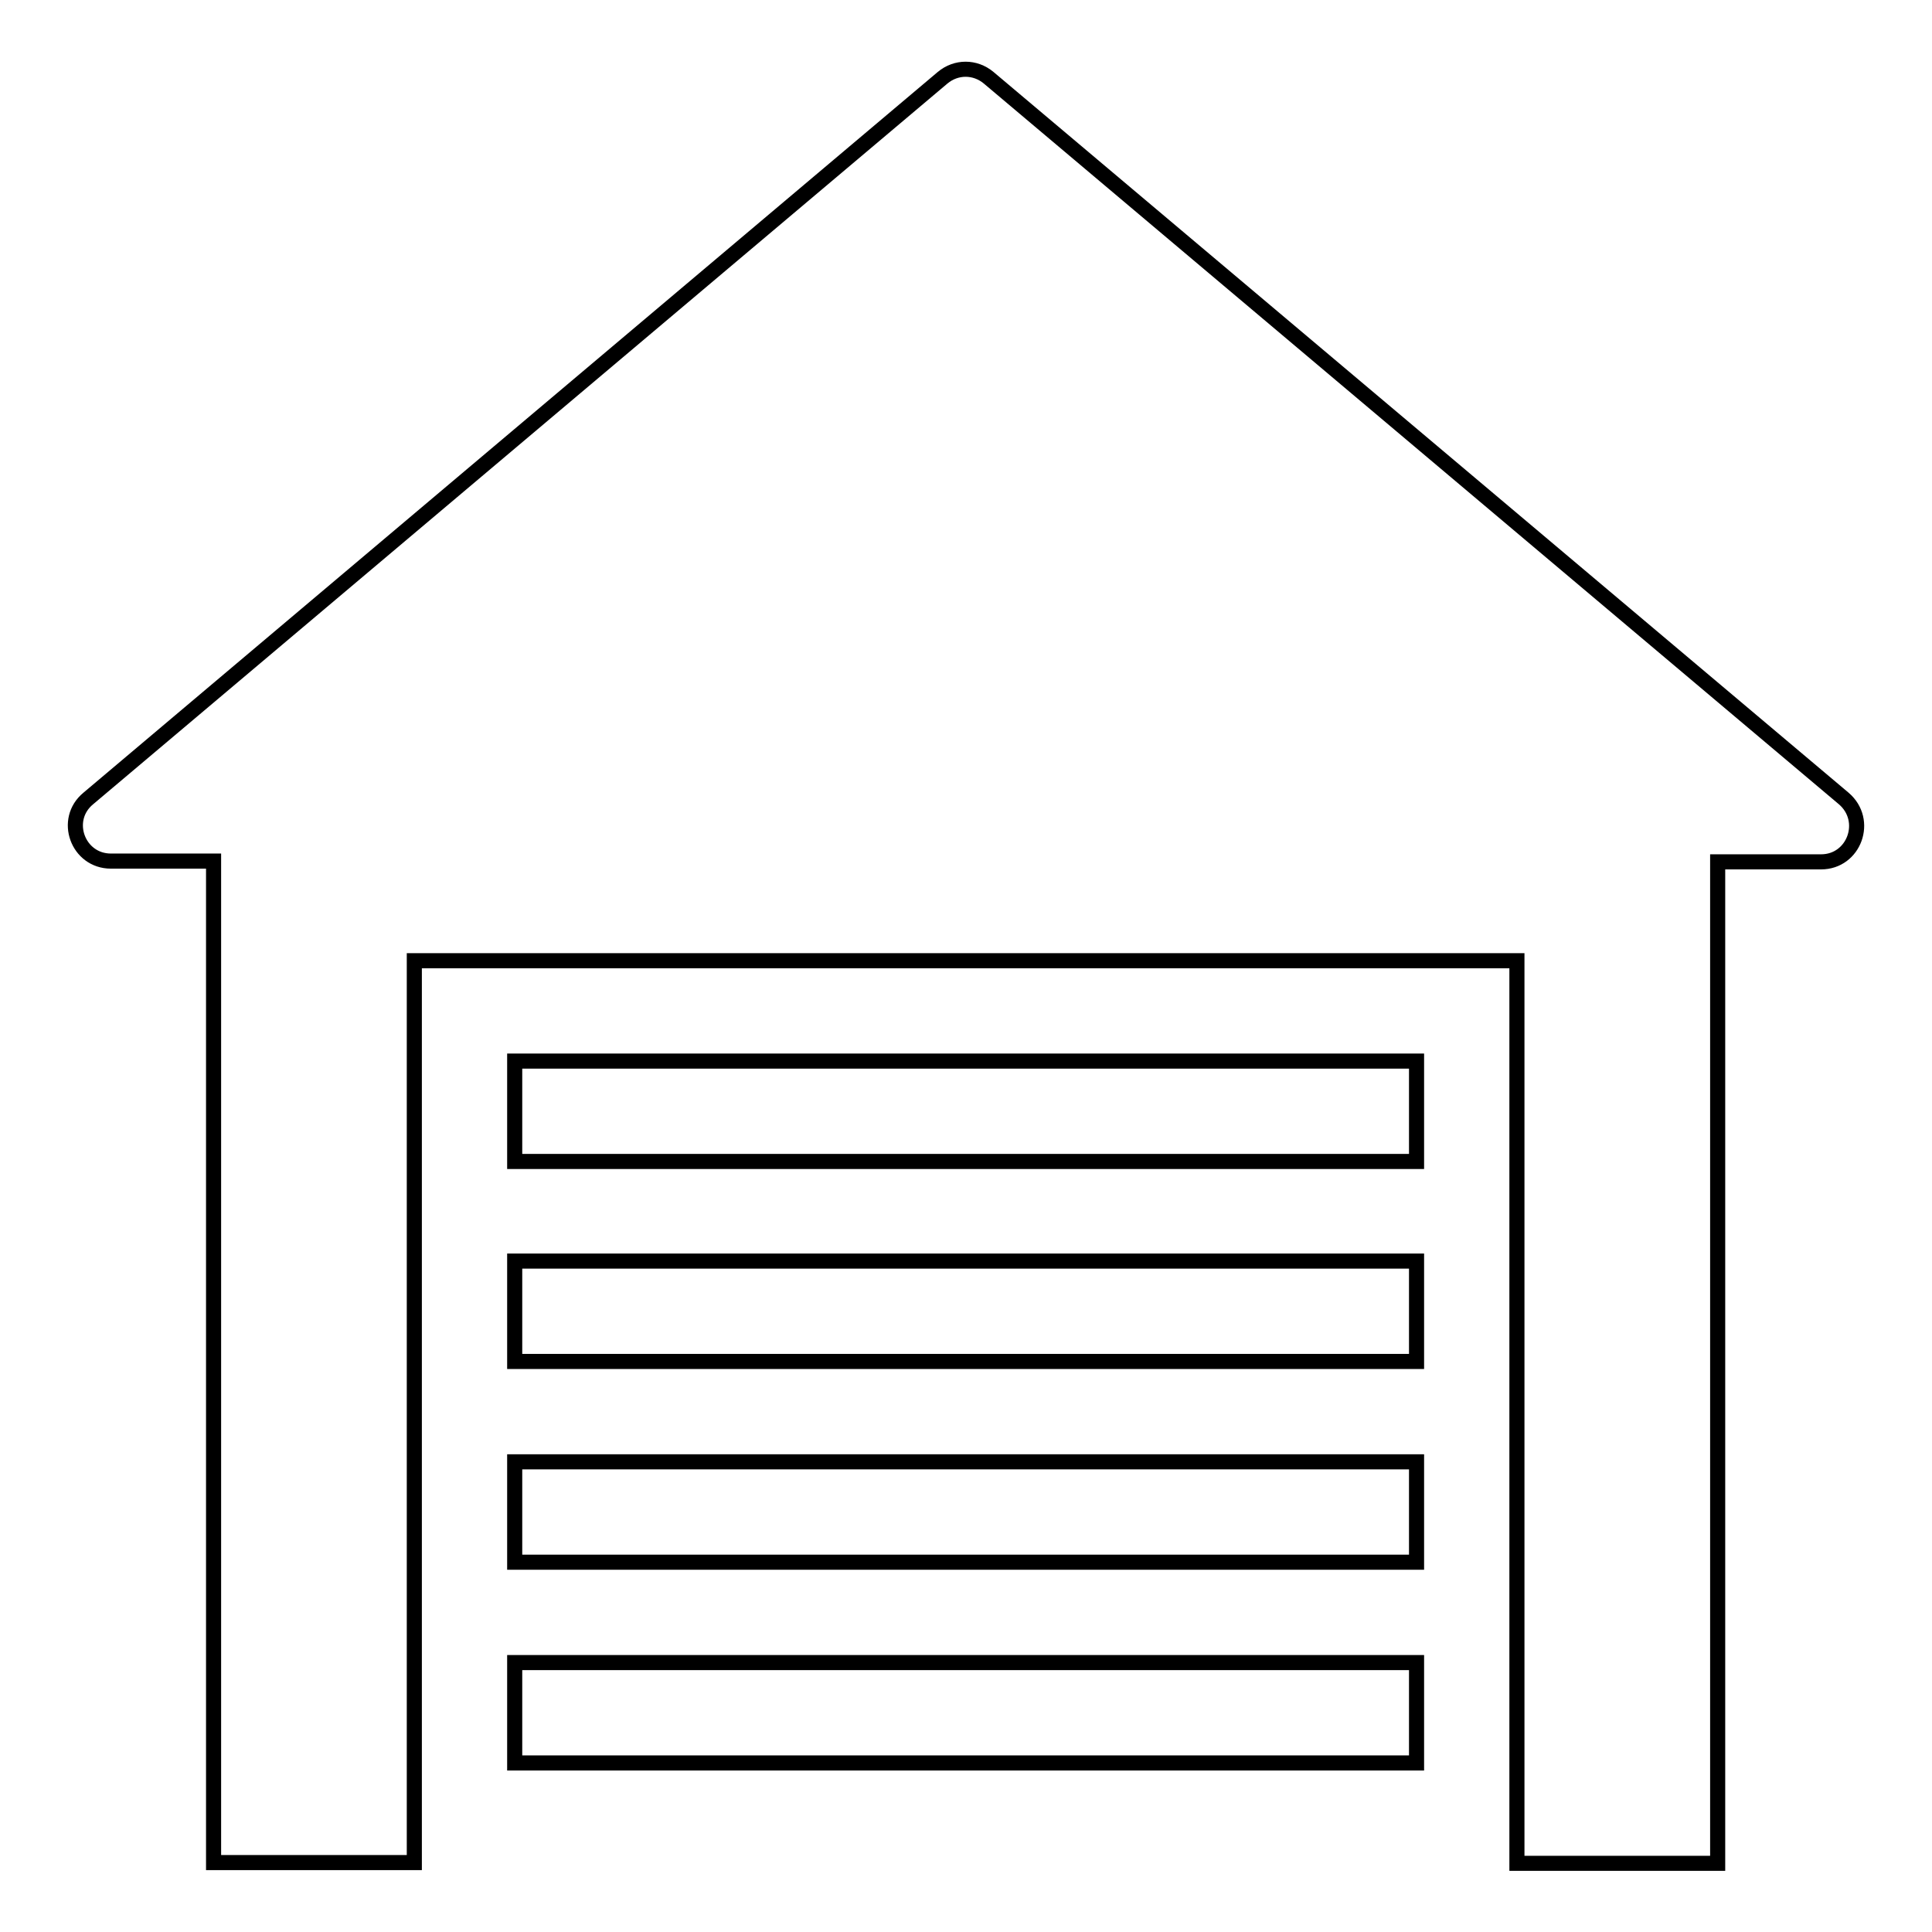
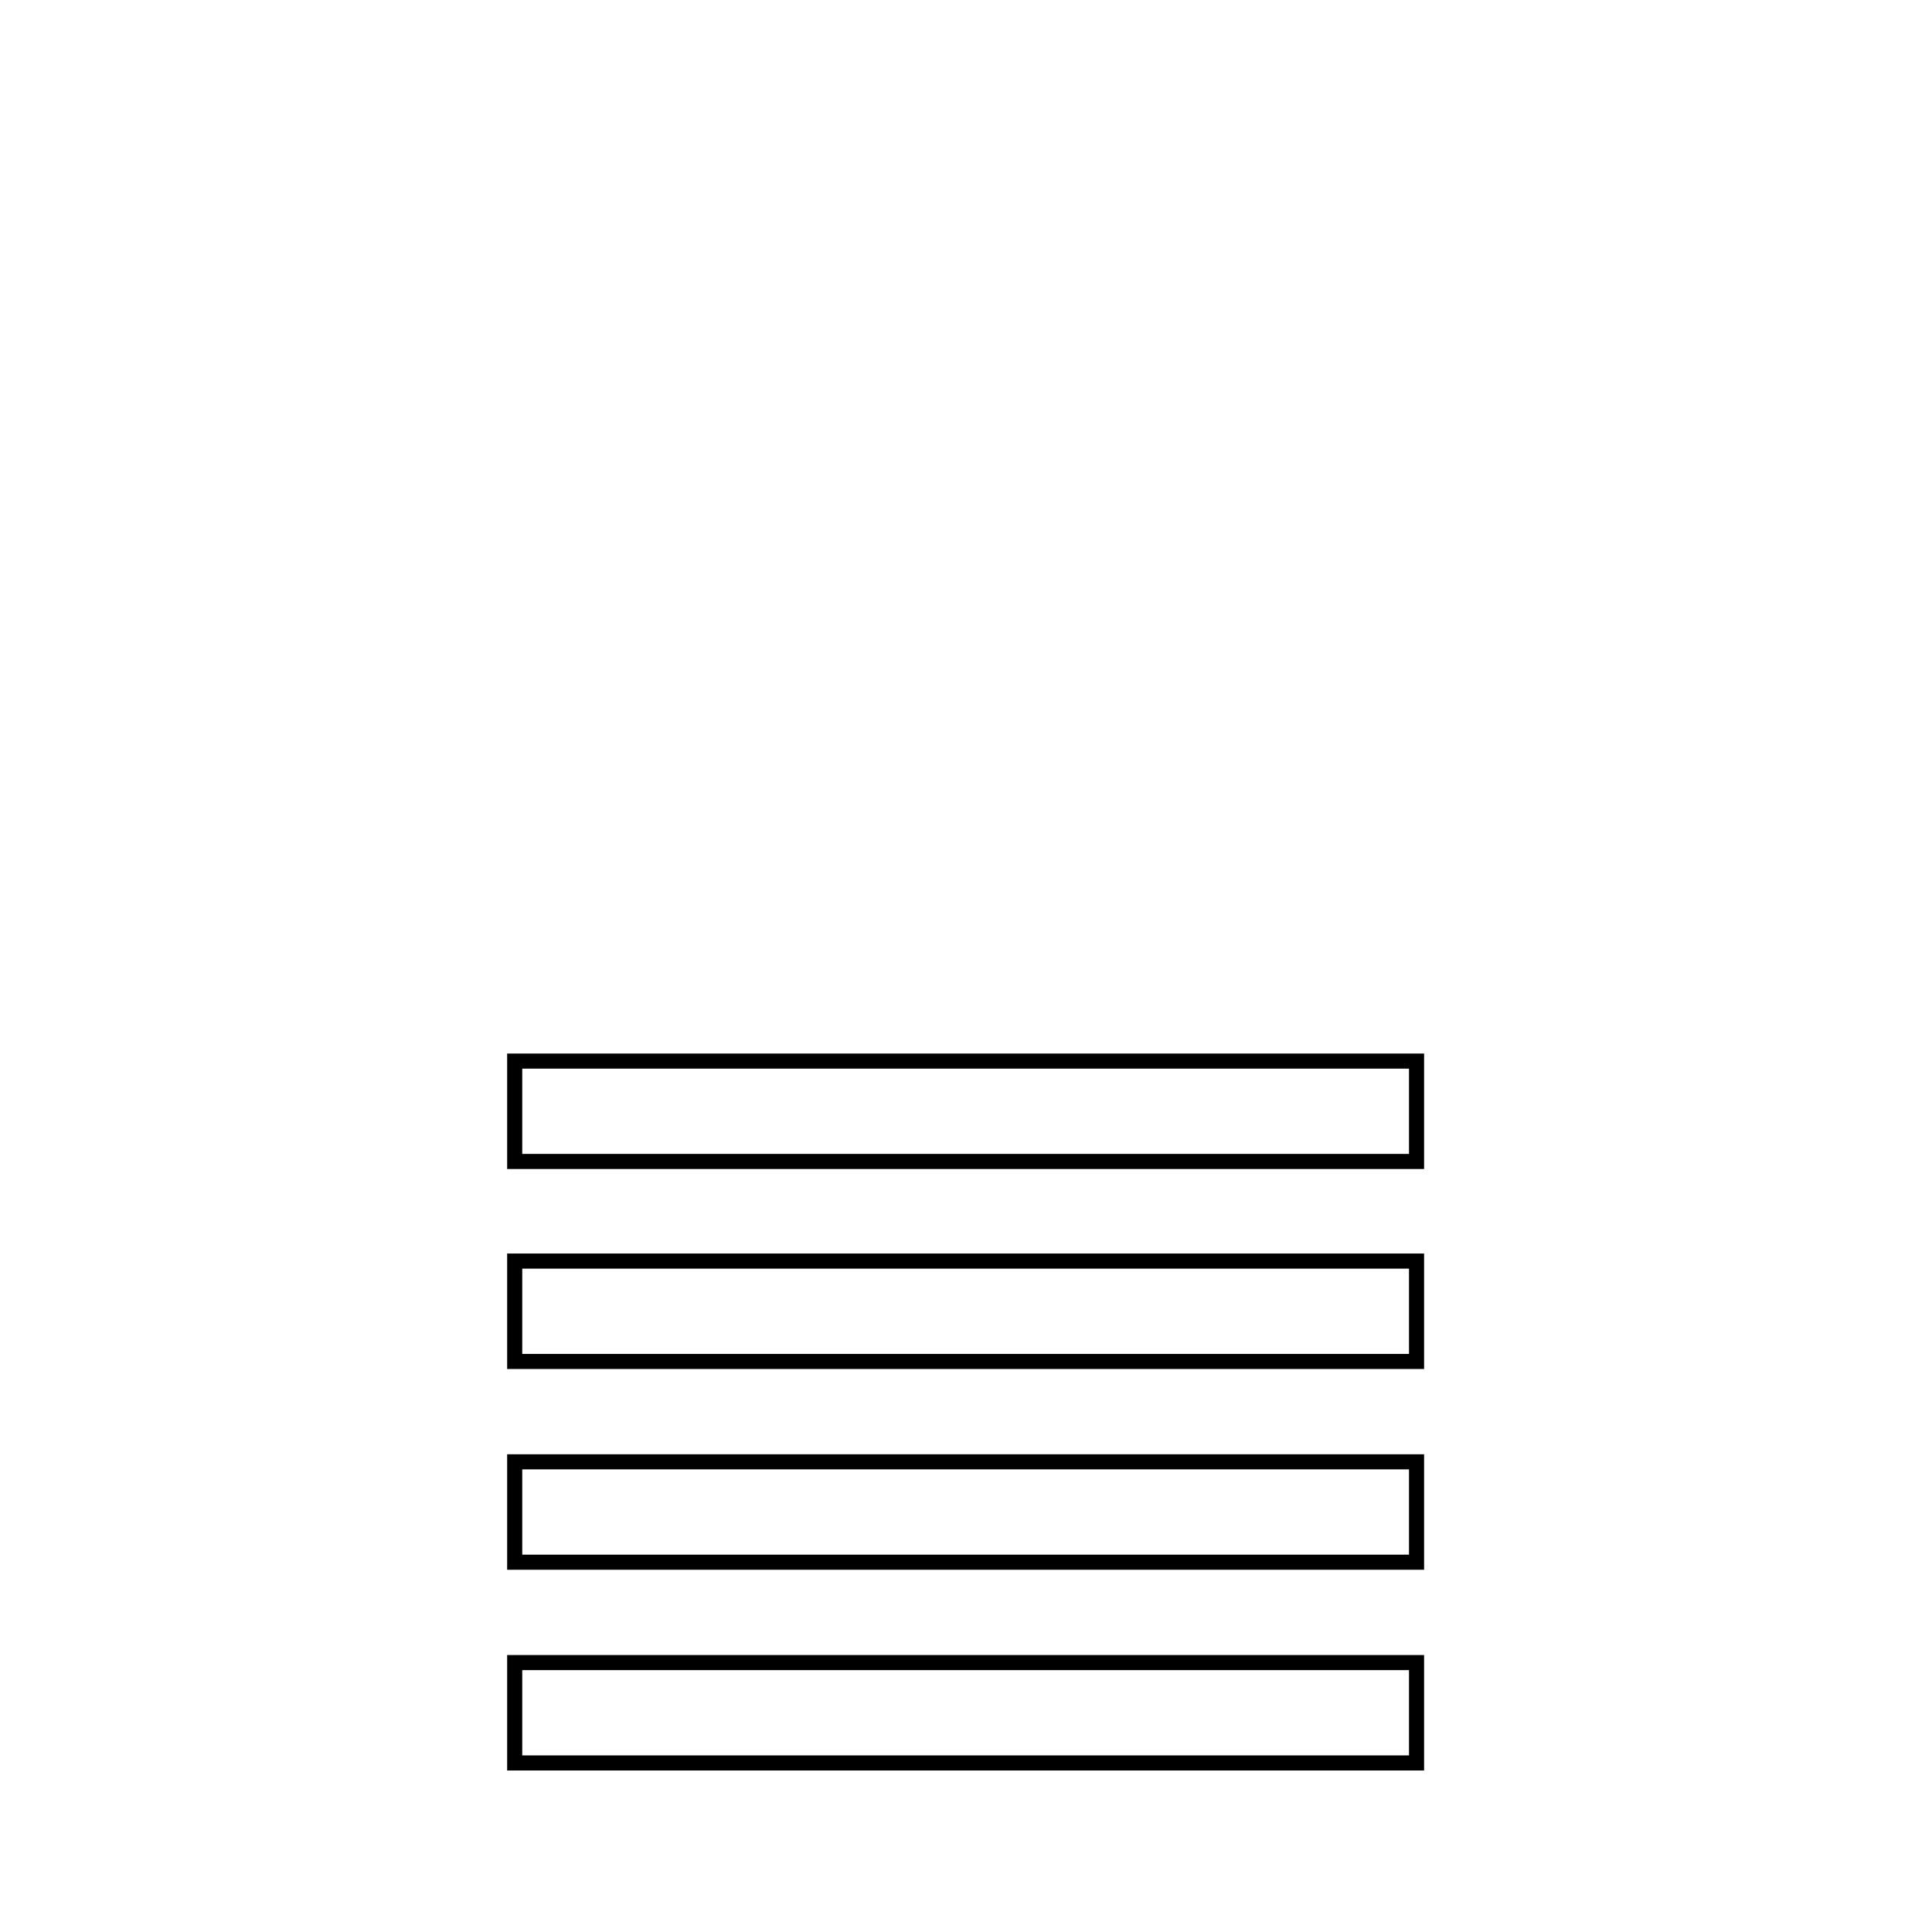
<svg xmlns="http://www.w3.org/2000/svg" version="1.1" x="0px" y="0px" viewBox="0 0 256 256" enable-background="new 0 0 256 256" xml:space="preserve">
  <g>
-     <path stroke-width="2" fill-opacity="0" stroke="#000000" d="M244.3,105.8L131,10.3c-1.8-1.5-4.3-1.5-6.1,0L11.7,105.8c-3.4,2.8-1.4,8.3,3,8.3h13.6v132.7h26.6V127.3 H201v119.6h26.6V114.2h13.7C245.7,114.2,247.7,108.7,244.3,105.8L244.3,105.8z" />
    <path stroke-width="2" fill-opacity="0" stroke="#000000" d="M68.2,140.6h119.5v13.3H68.2V140.6z M68.2,167.1h119.5v13.3H68.2V167.1z M68.2,193.7h119.5V207H68.2V193.7z  M68.2,220.3h119.5v13.3H68.2V220.3z" />
  </g>
</svg>